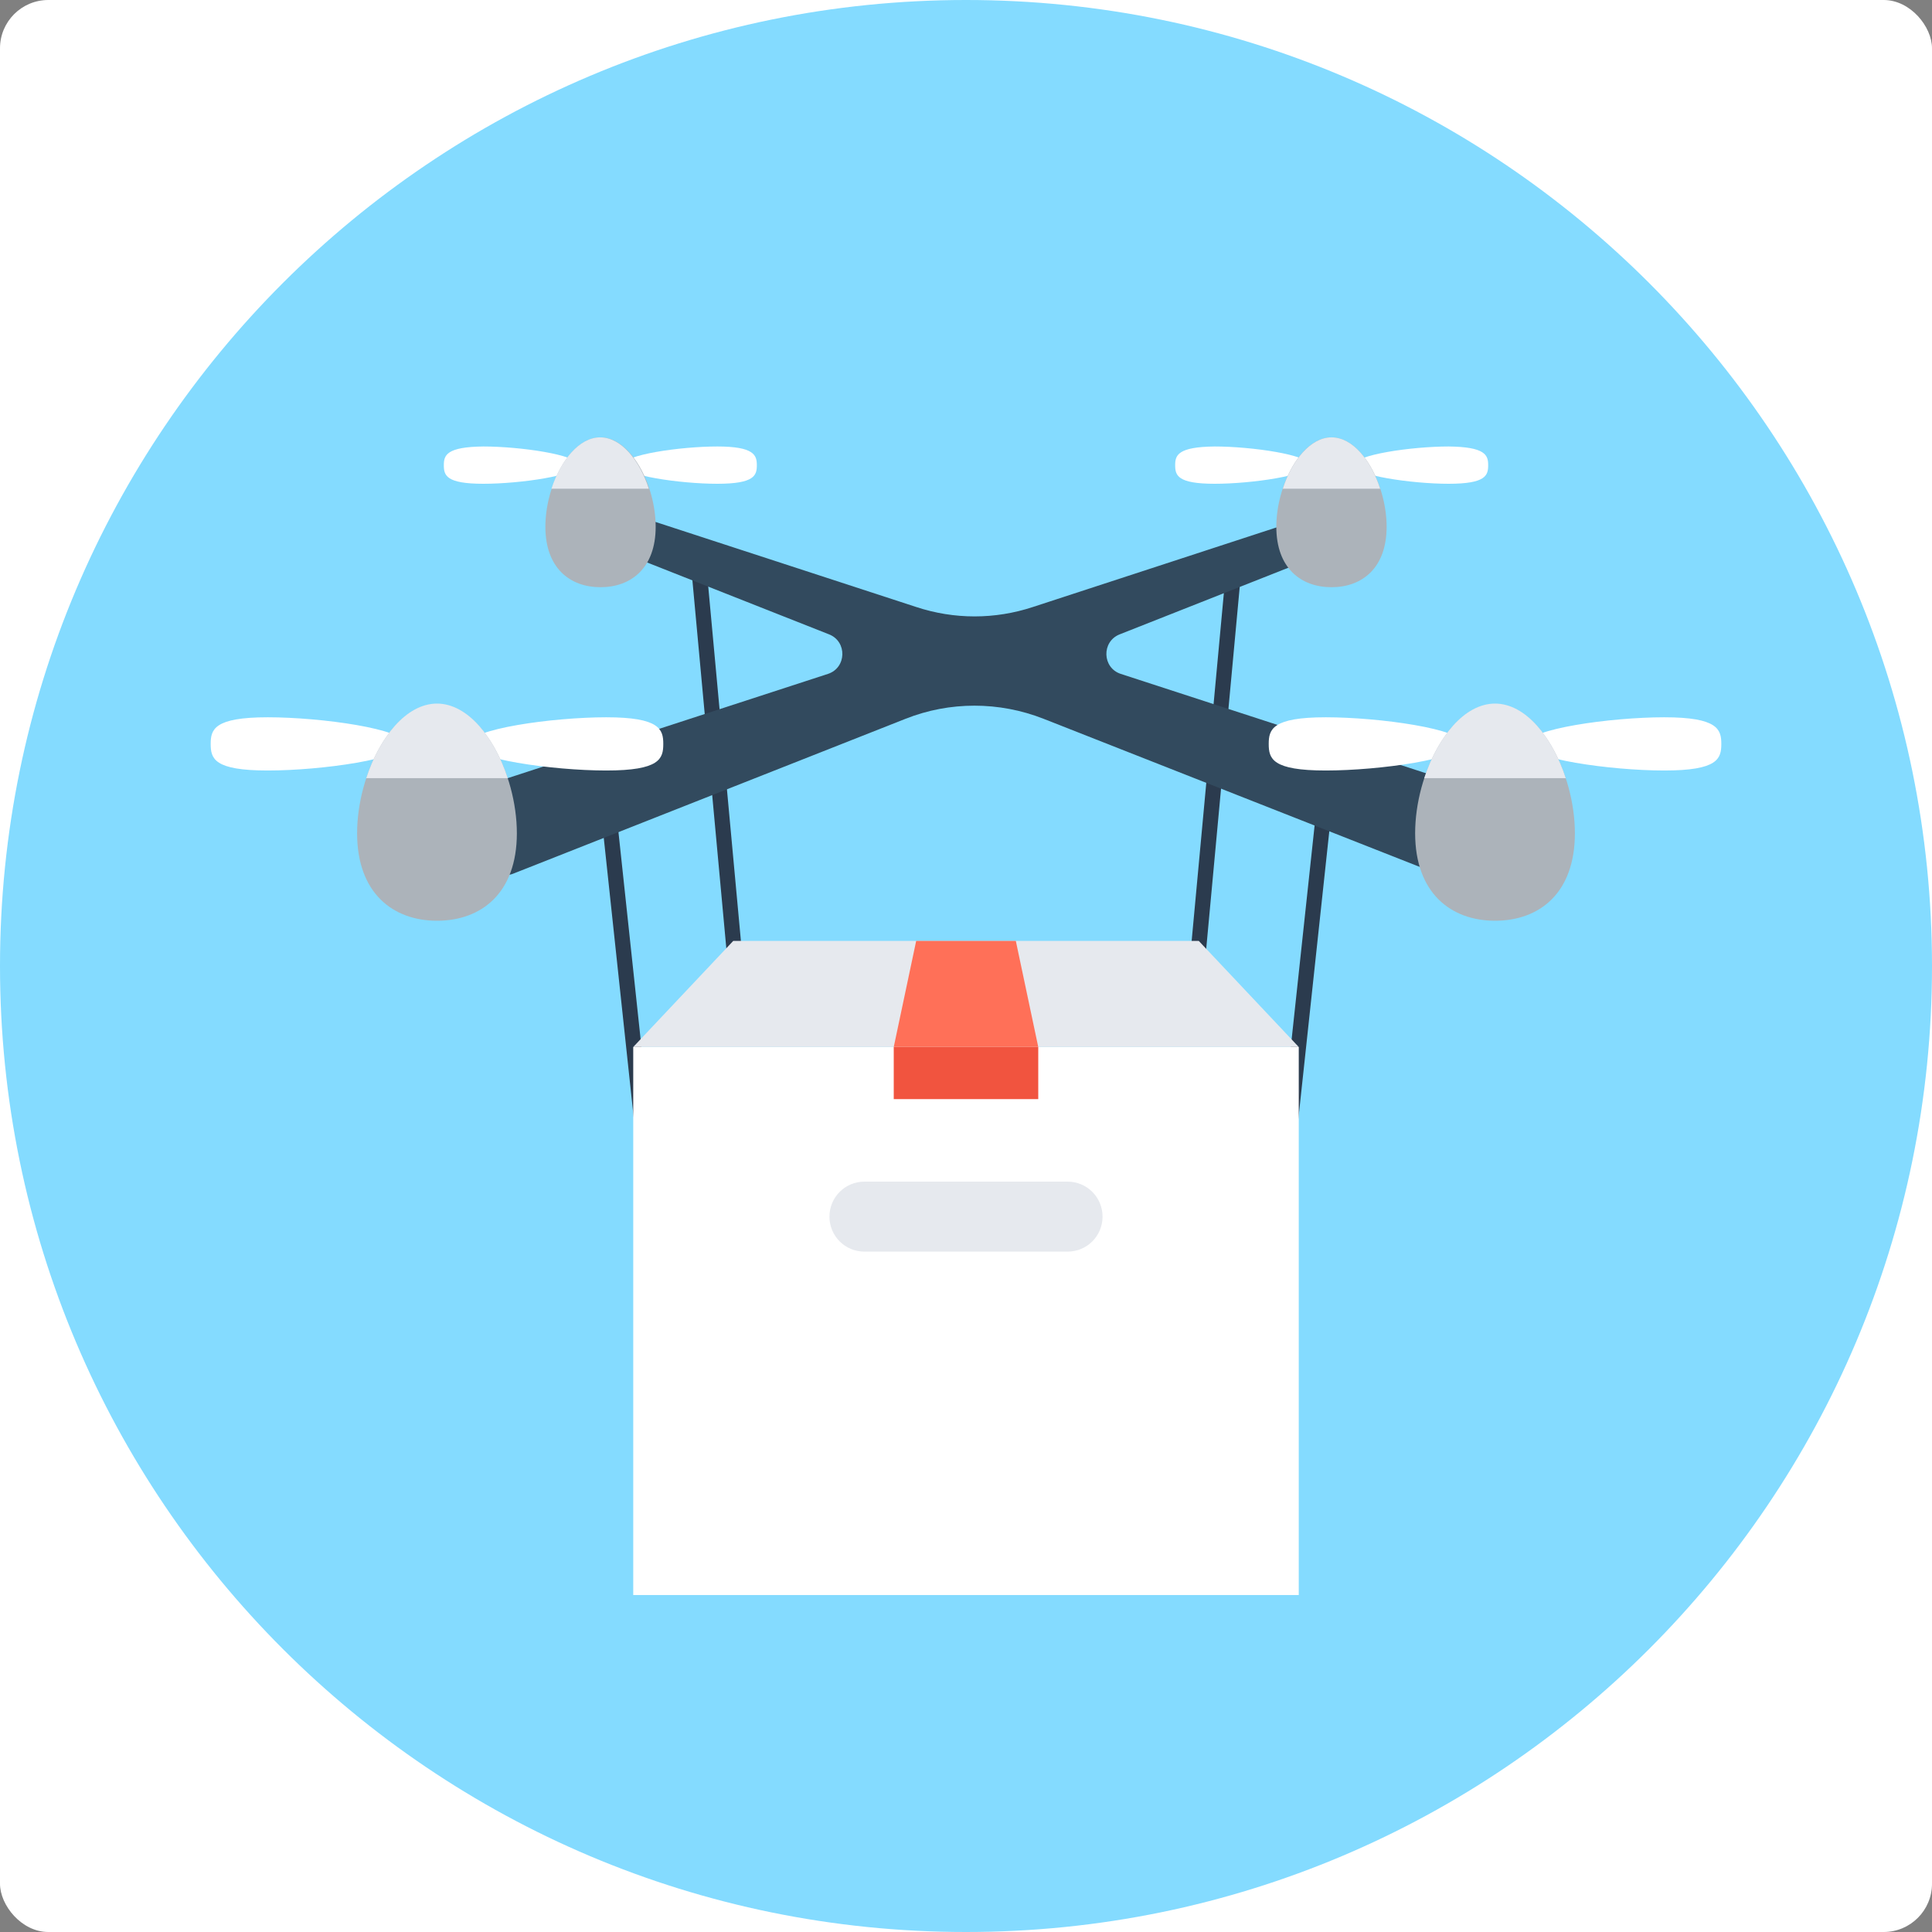
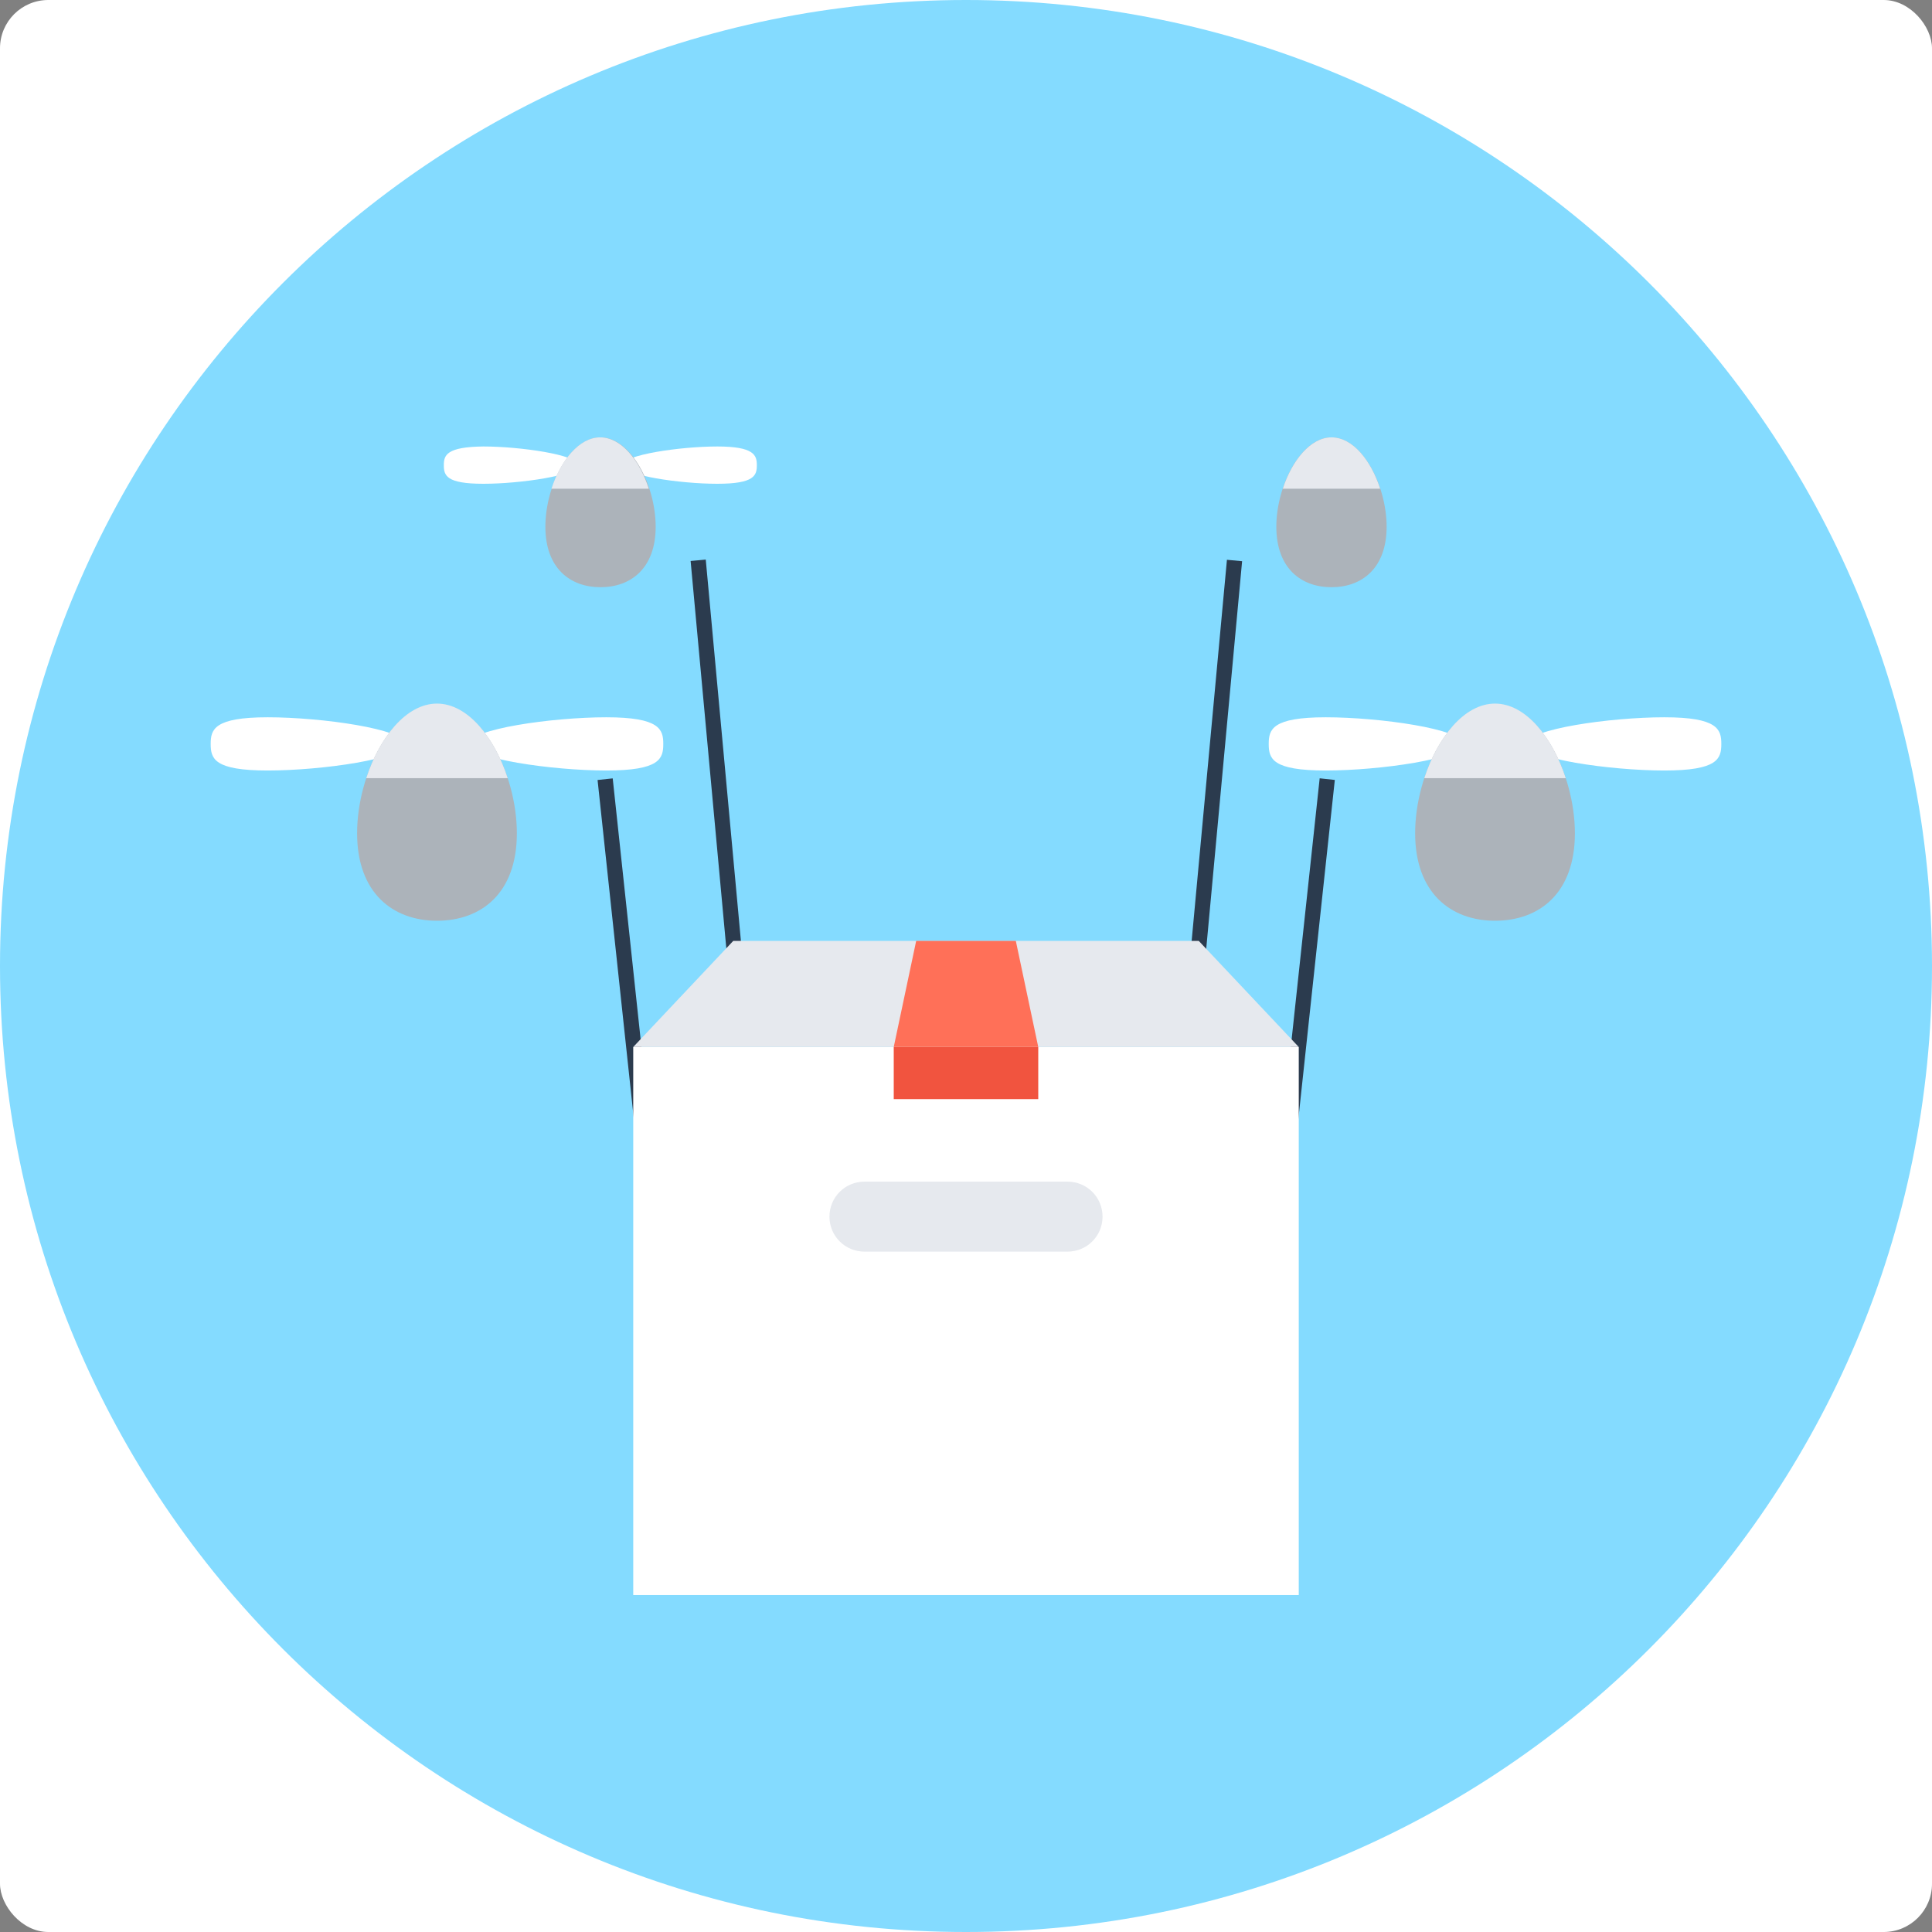
<svg xmlns="http://www.w3.org/2000/svg" width="80" height="80" viewBox="0 0 80 80" fill="none">
  <rect x="0" y="0" width="80" height="80" fill="#808080" stroke="none" />
  <rect width="80" height="80" rx="2" fill="white" />
  <path d="M40 80C17.909 80 0 62.091 0 40C0 17.909 17.909 0 40 0C62.091 0 80 17.909 80 40C80 62.091 62.091 80 40 80Z" fill="#84DBFF" />
  <path d="M30.801 40.28L30.174 40.338L28.597 23.229L29.224 23.171L30.801 40.28Z" fill="#2B3B4E" />
  <path d="M51.433 23.238L49.849 40.345L49.221 40.287L50.805 23.18L51.433 23.238Z" fill="#2B3B4E" />
  <path d="M55.272 32.296L53.632 47.547L53.006 47.48L54.645 32.228L55.272 32.296Z" fill="#2B3B4E" />
  <path d="M27.003 47.482L26.376 47.549L24.744 32.298L25.371 32.231L27.003 47.482Z" fill="#2B3B4E" />
-   <path d="M18.945 32.898L34.283 27.905C35.055 27.654 35.087 26.567 34.331 26.268L25.559 22.803C25.071 22.614 24.835 22.047 25.118 21.606C25.323 21.276 25.716 21.15 26.063 21.26L37.937 25.134C39.512 25.654 41.197 25.654 42.772 25.134L54.63 21.26C54.976 21.15 55.37 21.276 55.575 21.606C55.858 22.047 55.622 22.614 55.134 22.803L46.362 26.268C45.606 26.567 45.638 27.654 46.41 27.905L61.748 32.898C62.315 33.087 62.504 33.811 62.063 34.236L60.315 35.984C60.094 36.205 59.748 36.283 59.449 36.157L43.213 29.764C41.37 29.039 39.323 29.039 37.496 29.764L21.26 36.173C20.961 36.299 20.614 36.22 20.394 36L18.646 34.252C18.189 33.811 18.362 33.087 18.945 32.898Z" fill="#324A5E" />
  <path d="M8.724 30.803C8.724 31.417 8.866 31.905 11.087 31.905C13.307 31.905 16.772 31.417 16.772 30.803C16.772 30.189 13.307 29.701 11.087 29.701C8.866 29.701 8.724 30.205 8.724 30.803Z" fill="white" />
  <path d="M27.465 30.803C27.465 31.417 27.323 31.905 25.102 31.905C22.882 31.905 19.417 31.417 19.417 30.803C19.417 30.189 22.882 29.701 25.102 29.701C27.323 29.701 27.465 30.205 27.465 30.803Z" fill="white" />
  <path d="M14.787 34.504C14.787 36.976 16.268 38.126 18.095 38.126C19.921 38.126 21.402 36.992 21.402 34.504C21.402 32.016 19.921 29.15 18.095 29.15C16.268 29.15 14.787 32.016 14.787 34.504Z" fill="#ACB3BA" />
  <path d="M15.165 32.221C15.716 30.535 16.819 29.134 18.095 29.134C19.37 29.134 20.472 30.535 21.024 32.221H15.165Z" fill="#E6E9EE" />
  <path d="M52.535 30.803C52.535 31.417 52.677 31.905 54.898 31.905C57.118 31.905 60.583 31.417 60.583 30.803C60.583 30.189 57.118 29.701 54.898 29.701C52.677 29.701 52.535 30.205 52.535 30.803Z" fill="white" />
  <path d="M71.276 30.803C71.276 31.417 71.134 31.905 68.913 31.905C66.693 31.905 63.228 31.417 63.228 30.803C63.228 30.189 66.693 29.701 68.913 29.701C71.134 29.701 71.276 30.205 71.276 30.803Z" fill="white" />
  <path d="M58.598 34.504C58.598 36.976 60.079 38.126 61.906 38.126C63.732 38.126 65.213 36.992 65.213 34.504C65.213 32.016 63.732 29.15 61.906 29.15C60.079 29.15 58.598 32.016 58.598 34.504Z" fill="#ACB3BA" />
  <path d="M58.976 32.221C59.528 30.535 60.63 29.134 61.906 29.134C63.181 29.134 64.283 30.535 64.835 32.221H58.976Z" fill="#E6E9EE" />
  <path d="M18.378 19.26C18.378 19.685 18.472 20.032 20.016 20.032C21.543 20.032 23.937 19.685 23.937 19.26C23.937 18.835 21.543 18.488 20.016 18.488C18.488 18.504 18.378 18.85 18.378 19.26Z" fill="white" />
  <path d="M31.339 19.26C31.339 19.685 31.244 20.032 29.701 20.032C28.157 20.032 25.779 19.685 25.779 19.26C25.779 18.835 28.173 18.488 29.701 18.488C31.228 18.488 31.339 18.85 31.339 19.26Z" fill="white" />
  <path d="M22.583 21.811C22.583 23.528 23.606 24.315 24.866 24.315C26.126 24.315 27.15 23.528 27.15 21.811C27.15 20.095 26.126 18.11 24.866 18.11C23.591 18.11 22.583 20.11 22.583 21.811Z" fill="#ACB3BA" />
  <path d="M22.835 20.236C23.213 19.071 23.984 18.11 24.85 18.11C25.732 18.11 26.488 19.071 26.866 20.236H22.835Z" fill="#E6E9EE" />
-   <path d="M48.661 19.26C48.661 19.685 48.756 20.032 50.299 20.032C51.827 20.032 54.221 19.685 54.221 19.26C54.221 18.835 51.827 18.488 50.299 18.488C48.772 18.504 48.661 18.85 48.661 19.26Z" fill="white" />
-   <path d="M61.622 19.26C61.622 19.685 61.528 20.032 59.984 20.032C58.457 20.032 56.063 19.685 56.063 19.26C56.063 18.835 58.457 18.488 59.984 18.488C61.512 18.504 61.622 18.85 61.622 19.26Z" fill="white" />
  <path d="M52.85 21.811C52.85 23.528 53.874 24.315 55.134 24.315C56.394 24.315 57.417 23.528 57.417 21.811C57.417 20.095 56.394 18.11 55.134 18.11C53.874 18.11 52.85 20.11 52.85 21.811Z" fill="#ACB3BA" />
  <path d="M53.118 20.236C53.496 19.071 54.268 18.11 55.134 18.11C56.016 18.11 56.772 19.071 57.15 20.236H53.118Z" fill="#E6E9EE" />
  <path d="M26.221 43.354H53.779V66.047H26.221V43.354Z" fill="white" />
  <path d="M37.008 43.354H42.992V45.512H37.008V43.354Z" fill="#F1543F" />
  <path d="M35.795 51.827H44.205C45.008 51.827 45.654 51.181 45.654 50.378C45.654 49.575 45.008 48.929 44.205 48.929H35.795C34.992 48.929 34.346 49.575 34.346 50.378C34.346 51.181 34.992 51.827 35.795 51.827Z" fill="#E6E9EE" />
  <path d="M30.362 38.961L26.221 43.354H53.779L49.638 38.961H30.362Z" fill="#E6E9EE" />
  <path d="M37.008 43.354L37.937 38.961H42.063L42.992 43.354H37.008Z" fill="#FF7058" />
</svg>